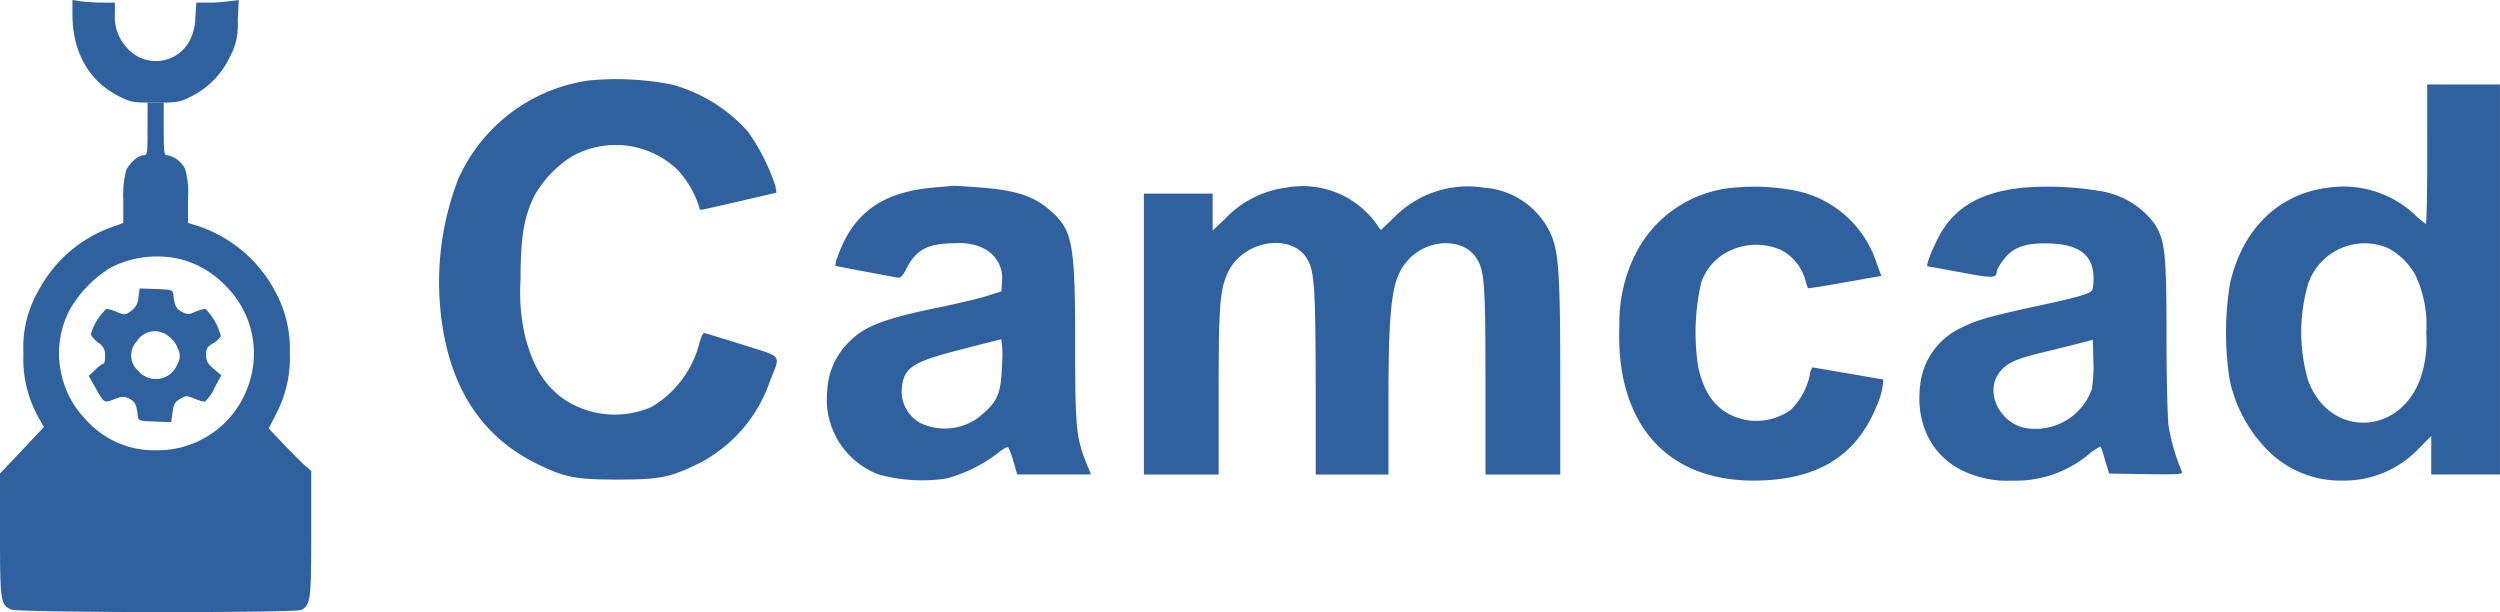
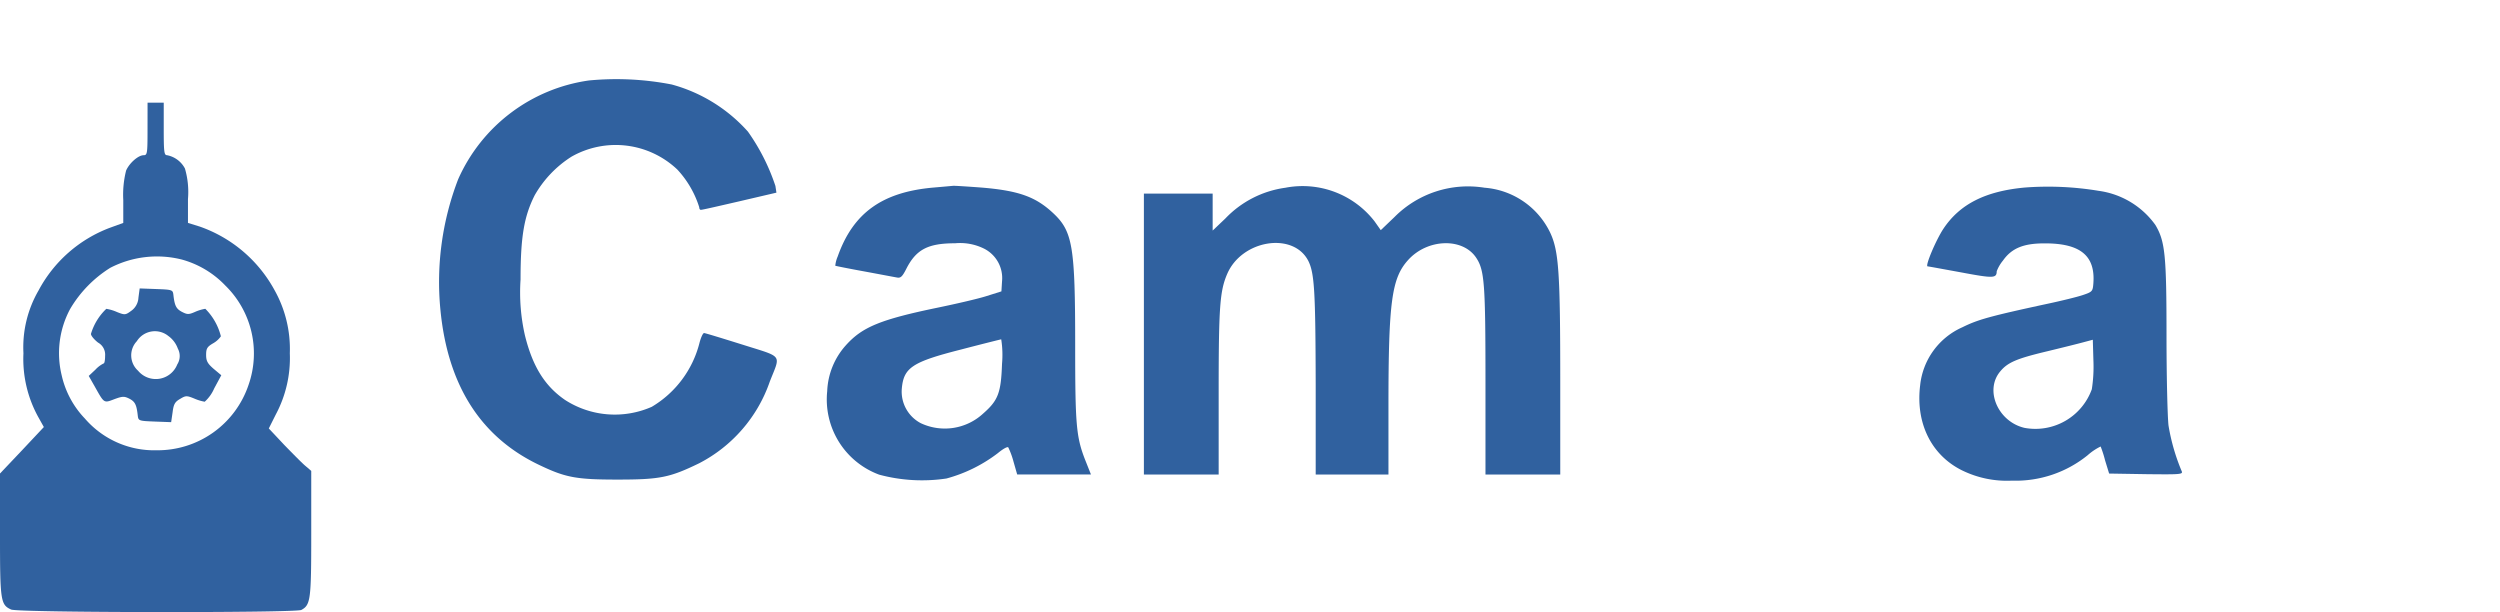
<svg xmlns="http://www.w3.org/2000/svg" width="233.442" height="57.156" viewBox="0 0 233.442 57.156">
  <g id="Group_98" data-name="Group 98" transform="translate(234 -2062.418)">
    <g id="Varlık-3_2x" transform="translate(-235 2367.3)">
-       <path id="Path_59" data-name="Path 59" d="M37-303.96c0,3.567,1.566,6.284,4.435,7.7,1.057.51,1.283.547,3.3.547,2,0,2.265-.038,3.246-.528a7.791,7.791,0,0,0,3.661-3.642,6.112,6.112,0,0,0,.793-3.416l.094-2-.906.113a16.106,16.106,0,0,1-1.982.132H48.568l-.094,1.378a4.87,4.87,0,0,1-.528,2.17,3.567,3.567,0,0,1-5.85.679,4.273,4.273,0,0,1-1.132-3.246v-.981H39.85c-.6,0-1.491-.057-1.982-.113L37-305.3Z" transform="translate(-29.235 0.418)" fill="#30619f" />
      <path id="Path_60" data-name="Path 60" d="M232.308-264.555a15.757,15.757,0,0,0-12.229,9.228,26.719,26.719,0,0,0-1.661,12.153q1.019,10.672,9.323,14.569c2.378,1.132,3.4,1.321,7.209,1.321,3.963,0,4.888-.189,7.643-1.529a13.563,13.563,0,0,0,6.586-7.624c1.019-2.6,1.3-2.227-2.567-3.454-1.868-.585-3.472-1.076-3.567-1.076-.113,0-.3.415-.434.925a9.705,9.705,0,0,1-4.454,5.963,8.569,8.569,0,0,1-8.1-.642c-1.887-1.3-3.019-3.114-3.737-6a18.063,18.063,0,0,1-.415-5.246c0-3.963.321-5.888,1.321-7.869a10.325,10.325,0,0,1,3.435-3.6,8.359,8.359,0,0,1,9.889,1.208,9.221,9.221,0,0,1,2.038,3.51c0,.132.057.245.151.245.075.019,1.7-.359,3.586-.793l3.472-.811-.094-.623a19.183,19.183,0,0,0-2.567-5.076,14.676,14.676,0,0,0-7.115-4.4A26.98,26.98,0,0,0,232.308-264.555Z" transform="translate(-176.297 -32.816)" fill="#30619f" />
-       <path id="Path_61" data-name="Path 61" d="M1121.226-255.489c0,3.586-.057,6.511-.132,6.511a8.625,8.625,0,0,1-1.114-.944,9.768,9.768,0,0,0-8.058-2.434c-4.6.585-7.964,3.869-9.115,8.945a28.6,28.6,0,0,0-.019,9.058,13.348,13.348,0,0,0,3.3,6.265,9.587,9.587,0,0,0,7.209,3.076,9.636,9.636,0,0,0,7.133-2.982l1.17-1.189v3.6h6.416V-262h-6.794Zm-3.68,8.756a6.413,6.413,0,0,1,2.548,2.472,10.9,10.9,0,0,1,1.038,5.473,10.757,10.757,0,0,1-.434,3.906c-1.774,5.68-8.53,6.02-10.587.547a16.144,16.144,0,0,1,0-9.077A5.585,5.585,0,0,1,1117.546-246.733Z" transform="translate(-893.578 -34.994)" fill="#30619f" />
      <path id="Path_62" data-name="Path 62" d="M14.776-250.547c0,2.265-.019,2.453-.359,2.453-.51,0-1.34.736-1.642,1.434a9.205,9.205,0,0,0-.264,2.755v2.133l-1.246.453a12.552,12.552,0,0,0-6.662,5.85A10.59,10.59,0,0,0,3.189-229.6a11.23,11.23,0,0,0,1.378,5.945l.528.944-2.038,2.17L1-218.371v5.718c0,6.209.057,6.53,1.038,6.983.642.3,26.533.321,27.1.038.868-.472.925-.944.925-7.152v-5.831l-.528-.453c-.283-.226-1.17-1.132-1.982-1.963L26.1-222.579l.642-1.283a11.2,11.2,0,0,0,1.321-5.737,11.239,11.239,0,0,0-1.434-5.907,12.738,12.738,0,0,0-6.982-5.926l-1.095-.34V-244a7.794,7.794,0,0,0-.283-2.85,2.4,2.4,0,0,0-1.68-1.246c-.264,0-.3-.34-.3-2.453V-253h-1.51Zm3.114,12.172a8.831,8.831,0,0,1,4.152,2.453,8.864,8.864,0,0,1,2.17,9.266,8.959,8.959,0,0,1-8.587,6.114,8.55,8.55,0,0,1-6.7-2.963,8.534,8.534,0,0,1-2.17-4.057,8.714,8.714,0,0,1,.793-6.171,11.263,11.263,0,0,1,3.755-3.85A9.5,9.5,0,0,1,17.89-238.374Z" transform="translate(0 -42.295)" fill="#30619f" />
      <path id="Path_63" data-name="Path 63" d="M49.542-160.232a1.6,1.6,0,0,1-.7,1.246c-.51.377-.585.377-1.3.094a4.038,4.038,0,0,0-1-.3,5.321,5.321,0,0,0-1.434,2.34c0,.17.3.528.661.811a1.284,1.284,0,0,1,.661,1.227c0,.4-.057.717-.132.717a2.667,2.667,0,0,0-.774.585l-.623.585.6,1.057c.849,1.51.811,1.491,1.793,1.113.774-.283.925-.283,1.415-.038.528.283.661.566.774,1.6.057.453.113.472,1.585.528l1.529.057.132-.906c.094-.755.208-.981.7-1.264.528-.321.623-.321,1.321-.038a4.217,4.217,0,0,0,.981.3,3.591,3.591,0,0,0,.887-1.246l.661-1.227-.717-.6c-.566-.491-.7-.736-.7-1.3,0-.585.094-.755.642-1.076a2.173,2.173,0,0,0,.736-.661,5.511,5.511,0,0,0-1.453-2.567,3.924,3.924,0,0,0-.944.283c-.6.264-.736.264-1.246,0-.528-.283-.679-.566-.793-1.6-.057-.453-.113-.472-1.6-.528l-1.547-.057Zm2.755,3.548a2.488,2.488,0,0,1,.925,1.208A1.456,1.456,0,0,1,53.166-154a2.153,2.153,0,0,1-3.661.585,1.929,1.929,0,0,1-.113-2.755A1.993,1.993,0,0,1,52.3-156.684Z" transform="translate(-35.615 -116.852)" fill="#30619f" />
      <path id="Path_64" data-name="Path 64" d="M420.152-211.662c-4.812.415-7.53,2.378-8.964,6.435a2.848,2.848,0,0,0-.227.868c.038.019,1.246.264,2.7.528,1.434.264,2.812.528,3.038.566.359.076.51-.057.887-.793.925-1.831,2.038-2.4,4.567-2.4a5.03,5.03,0,0,1,2.642.472,3.079,3.079,0,0,1,1.736,3.095l-.057.925-1.378.434c-.755.245-2.793.717-4.529,1.076-5.378,1.113-7.077,1.812-8.605,3.51a6.8,6.8,0,0,0-1.755,4.3,7.488,7.488,0,0,0,4.85,7.794,15.4,15.4,0,0,0,6.284.359,13.839,13.839,0,0,0,4.812-2.378c.453-.377.887-.623.962-.528a7.608,7.608,0,0,1,.491,1.34l.34,1.189h6.888l-.547-1.378c-.83-2.132-.925-3.284-.925-10.644,0-9.3-.227-10.681-2.076-12.4-1.642-1.529-3.246-2.095-6.794-2.378-1.3-.094-2.434-.17-2.548-.151C421.851-211.812,421.039-211.737,420.152-211.662Zm6.379,16.456c-.094,2.718-.359,3.416-1.755,4.642a5.276,5.276,0,0,1-5.831.906,3.331,3.331,0,0,1-1.774-3.208c.17-1.982.962-2.51,5.567-3.68,1.944-.51,3.623-.925,3.718-.944A9.346,9.346,0,0,1,426.531-195.205Z" transform="translate(-331.965 -75.708)" fill="#30619f" />
      <path id="Path_65" data-name="Path 65" d="M580.21-211.39a9.539,9.539,0,0,0-5.6,2.868l-1.189,1.132v-3.454H567v26.232h6.982v-7.7c0-7.964.113-9.436.793-11.021,1.359-3.189,6.152-3.963,7.568-1.246.585,1.151.679,2.831.7,11.606v8.36h6.794v-6.379c0-9.757.3-11.946,1.831-13.644,1.812-2.019,5.133-2.114,6.379-.189.755,1.151.849,2.416.849,11.568v8.643h6.982v-8.756c0-10.059-.132-12.116-.943-13.833a7.424,7.424,0,0,0-6.133-4.19,9.669,9.669,0,0,0-8.4,2.736l-1.283,1.227-.585-.83A8.5,8.5,0,0,0,580.21-211.39Z" transform="translate(-459.187 -75.961)" fill="#30619f" />
-       <path id="Path_66" data-name="Path 66" d="M813-211.349a11.338,11.338,0,0,0-9.323,6.265,14.313,14.313,0,0,0-1.472,6.567c-.377,9.1,4.3,14.531,12.531,14.531,5.85,0,9.568-2.246,11.455-6.888a6.888,6.888,0,0,0,.661-2.548c-.038,0-1.51-.264-3.284-.566-1.755-.3-3.265-.566-3.34-.566a1.516,1.516,0,0,0-.245.717,6.445,6.445,0,0,1-1.793,3.265,5.586,5.586,0,0,1-4.057.944c-2.453-.453-3.869-1.982-4.548-4.85a20.789,20.789,0,0,1,.264-8,5.084,5.084,0,0,1,2.642-2.963,5.8,5.8,0,0,1,4.812-.076,4.536,4.536,0,0,1,2.246,2.736,7.351,7.351,0,0,0,.264.83c.019.038,1.566-.208,3.435-.547l3.416-.6-.434-1.17a10.025,10.025,0,0,0-7.511-6.775A19.994,19.994,0,0,0,813-211.349Z" transform="translate(-649.991 -76.02)" fill="#30619f" />
      <path id="Path_67" data-name="Path 67" d="M960.531-211.369c-3.661.34-6.058,1.547-7.586,3.85-.7,1.057-1.736,3.51-1.472,3.51.076,0,1.491.264,3.152.566,3.019.566,3.284.547,3.3-.113a3.6,3.6,0,0,1,.585-1c.812-1.151,1.925-1.6,3.85-1.6,3.378-.019,4.793,1.151,4.586,3.755-.057.717-.094.774-1,1.076-.51.17-1.963.528-3.208.793-5.51,1.189-6.567,1.491-8.02,2.208a6.676,6.676,0,0,0-3.944,5.416c-.434,3.51,1.019,6.492,3.869,7.926a9.51,9.51,0,0,0,4.7.981,10.68,10.68,0,0,0,7.077-2.378,5.294,5.294,0,0,1,1.208-.811,10.638,10.638,0,0,1,.415,1.3l.377,1.227,3.453.057c3.246.038,3.453.019,3.321-.283a18.937,18.937,0,0,1-1.227-4.246c-.094-.755-.189-4.529-.189-8.36,0-7.586-.132-8.851-1.038-10.379a7.8,7.8,0,0,0-5.3-3.189A28.8,28.8,0,0,0,960.531-211.369Zm6.265,18.853a5.6,5.6,0,0,1-6.284,3.586c-2.472-.585-3.737-3.51-2.265-5.265.7-.849,1.547-1.208,4.4-1.887,1.4-.34,2.925-.717,3.4-.849l.849-.226.057,1.963A13.656,13.656,0,0,1,966.8-192.516Z" transform="translate(-770.476 -76)" fill="#30619f" />
    </g>
  </g>
</svg>